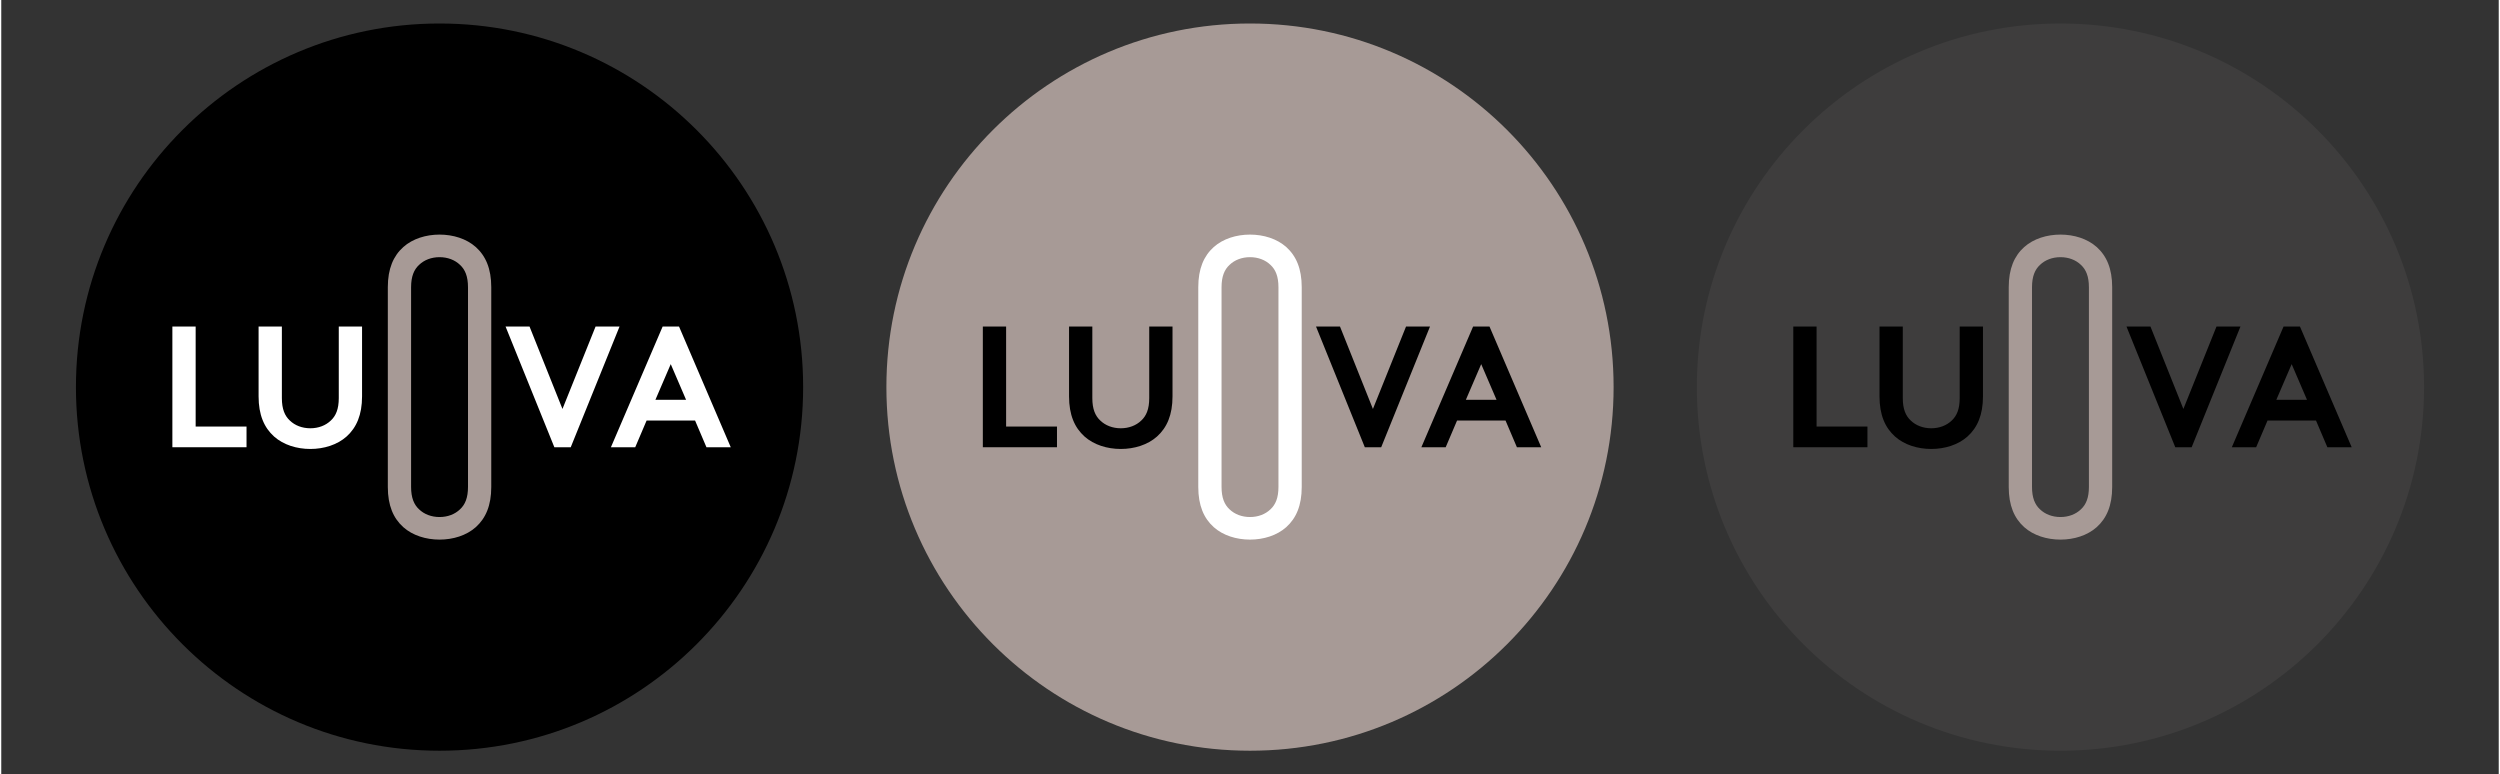
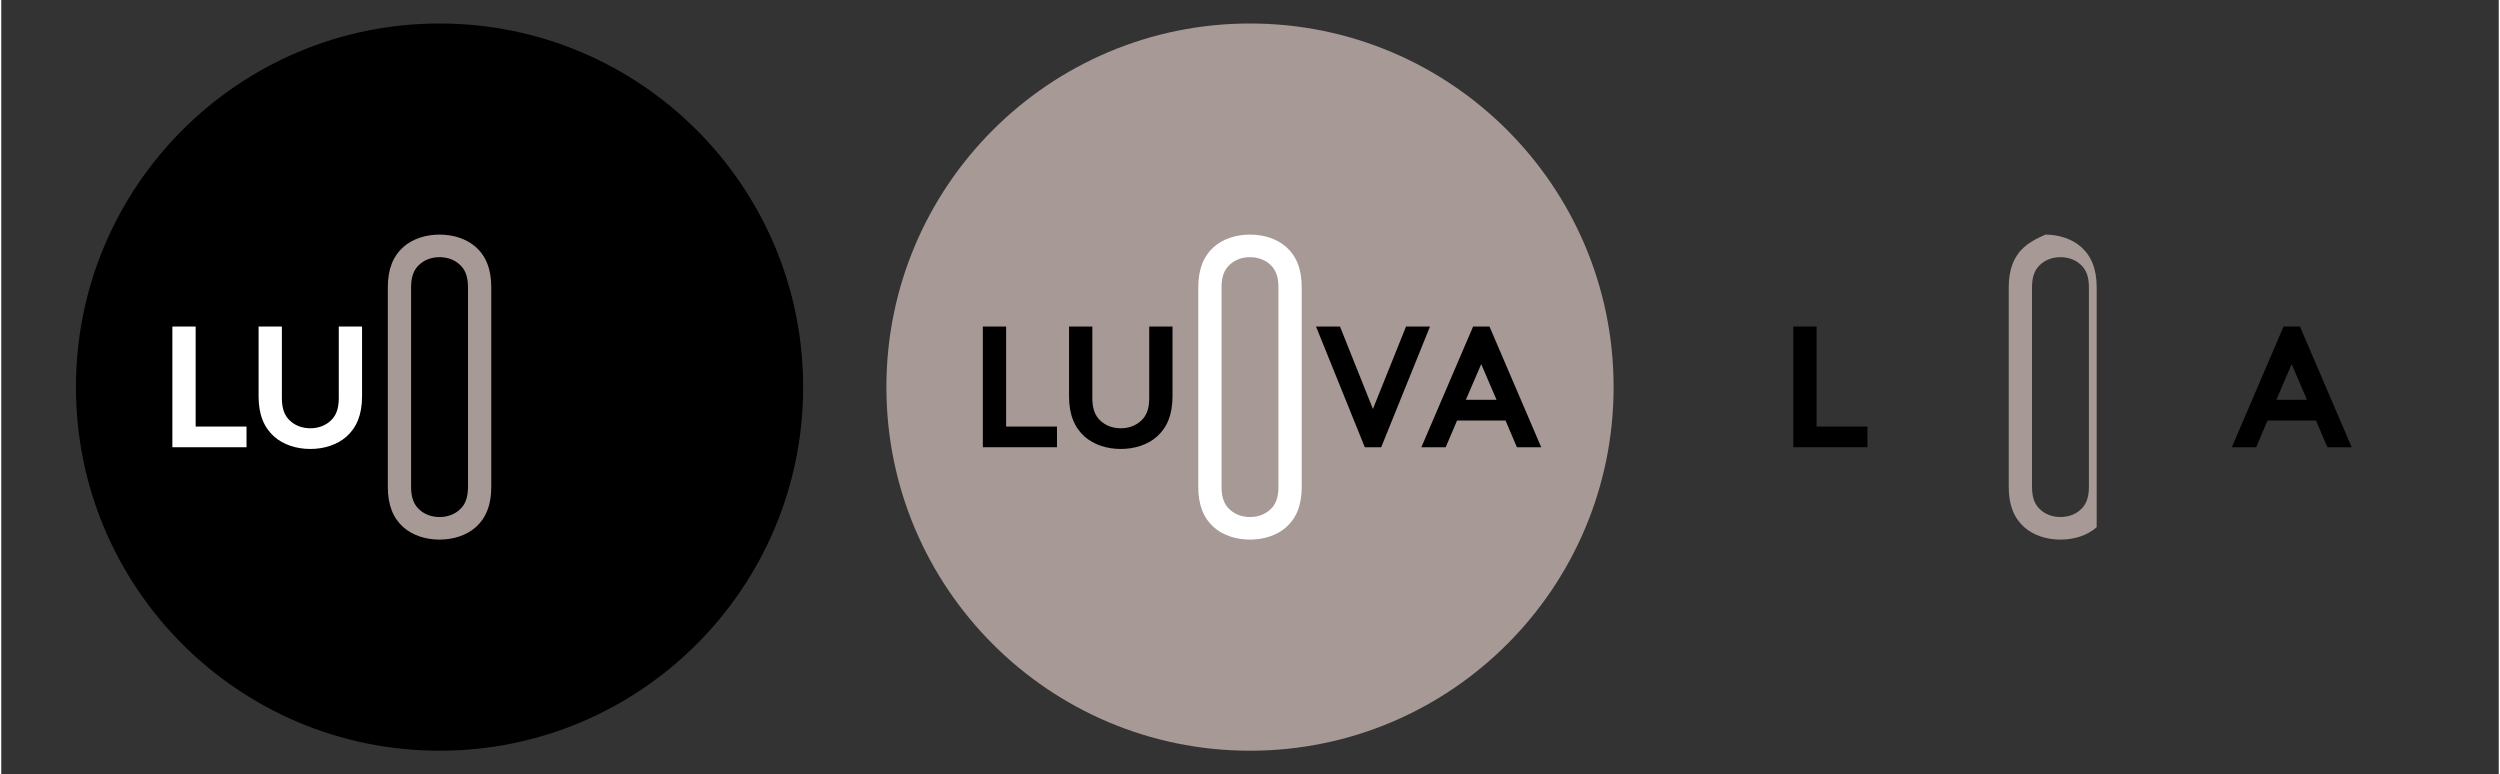
<svg xmlns="http://www.w3.org/2000/svg" width="1776px" height="550px" version="1.1" id="Vrstva_1" x="0px" y="0px" viewBox="0 0 850.394 263.622" xml:space="preserve">
  <rect x="0" y="0" width="850.394" height="263.622" fill="#333333" stroke="none" />
  <g>
    <g>
      <path fill="#A79A96" d="M425.197,255.622c68.378,0,123.809-55.433,123.809-123.812c0-68.376-55.431-123.809-123.809-123.809    S301.388,63.434,301.388,131.81C301.388,200.189,356.819,255.622,425.197,255.622" />
      <polygon points="334.226,111.187 342.153,111.187 342.153,145.242 359.475,145.242 359.475,152.287 334.226,152.287   " />
      <path d="M368.866,148.647c-3.406-3.052-5.285-7.397-5.285-13.681v-23.778h7.927v24.366c0,3.758,0.999,6.046,2.702,7.632    c1.761,1.702,4.227,2.643,6.986,2.643c2.761,0,5.226-0.941,6.988-2.643c1.703-1.586,2.701-3.874,2.701-7.632v-24.366h7.926v23.778    c0,6.284-1.879,10.629-5.286,13.681c-3.168,2.817-7.689,4.227-12.329,4.227C376.558,152.874,372.038,151.464,368.866,148.647" />
      <path fill="#FFFFFF" d="M432.185,90.21c1.704,1.583,2.701,3.872,2.701,7.63v67.937c0,3.758-1,6.048-2.701,7.633    c-1.764,1.701-4.229,2.641-6.988,2.641c-2.761,0-5.226-0.94-6.988-2.641c-1.701-1.585-2.7-3.875-2.7-7.633V97.84    c0-3.758,0.999-6.047,2.702-7.63c1.761-1.704,4.227-2.644,6.986-2.644C427.958,87.566,430.423,88.506,432.185,90.21     M412.867,84.108c-3.406,3.052-5.282,7.396-5.282,13.681v68.042c0,6.282,1.876,10.626,5.282,13.678    c3.169,2.82,7.69,4.228,12.33,4.228c4.638,0,9.158-1.408,12.33-4.228c3.406-3.052,5.282-7.396,5.282-13.678V97.789    c0-6.285-1.876-10.629-5.279-13.681c-3.172-2.82-7.693-4.227-12.333-4.227C420.559,79.881,416.039,81.288,412.867,84.108" />
      <polygon points="447.676,111.187 455.838,111.187 467.053,139.253 478.327,111.187 486.488,111.187 469.87,152.287     464.292,152.287   " />
      <path d="M498.697,136.141h10.451l-5.224-12.154L498.697,136.141z M483.55,152.287l17.613-41.099h5.581l17.613,41.099h-8.279    l-3.875-9.101h-16.499l-3.875,9.101H483.55z" />
    </g>
  </g>
  <g>
    <g>
      <path d="M149.232,255.622c68.378,0,123.809-55.433,123.809-123.812c0-68.376-55.431-123.809-123.809-123.809    S25.423,63.434,25.423,131.81C25.423,200.189,80.854,255.622,149.232,255.622" />
      <polygon fill="#FFFFFF" points="58.261,111.187 66.188,111.187 66.188,145.242 83.51,145.242 83.51,152.287 58.261,152.287   " />
      <path fill="#FFFFFF" d="M92.902,148.647c-3.406-3.052-5.285-7.397-5.285-13.681v-23.778h7.927v24.366    c0,3.758,0.999,6.046,2.702,7.632c1.761,1.702,4.227,2.643,6.986,2.643c2.761,0,5.226-0.941,6.988-2.643    c1.703-1.586,2.701-3.874,2.701-7.632v-24.366h7.926v23.778c0,6.284-1.879,10.629-5.286,13.681    c-3.168,2.817-7.689,4.227-12.329,4.227C100.594,152.874,96.074,151.464,92.902,148.647" />
      <path fill="#A79A96" d="M156.221,90.21c1.704,1.583,2.701,3.872,2.701,7.63v67.937c0,3.758-1,6.048-2.701,7.633    c-1.764,1.701-4.229,2.641-6.988,2.641c-2.761,0-5.226-0.94-6.988-2.641c-1.701-1.585-2.7-3.875-2.7-7.633V97.84    c0-3.758,0.999-6.047,2.702-7.63c1.761-1.704,4.227-2.644,6.986-2.644C151.994,87.566,154.459,88.506,156.221,90.21     M136.903,84.108c-3.406,3.052-5.282,7.396-5.282,13.681v68.042c0,6.282,1.876,10.626,5.282,13.678    c3.169,2.82,7.69,4.228,12.33,4.228c4.638,0,9.158-1.408,12.33-4.228c3.406-3.052,5.282-7.396,5.282-13.678V97.789    c0-6.285-1.876-10.629-5.279-13.681c-3.172-2.82-7.693-4.227-12.333-4.227C144.595,79.881,140.075,81.288,136.903,84.108" />
-       <polygon fill="#FFFFFF" points="171.712,111.187 179.874,111.187 191.089,139.253 202.363,111.187 210.524,111.187     193.906,152.287 188.328,152.287   " />
-       <path fill="#FFFFFF" d="M222.733,136.141h10.451l-5.224-12.154L222.733,136.141z M207.586,152.287l17.613-41.099h5.581    l17.613,41.099h-8.279l-3.875-9.101H219.74l-3.875,9.101H207.586z" />
    </g>
  </g>
  <g>
-     <path opacity="0.1" fill="#A79A96" d="M701.161,255.622c68.378,0,123.809-55.433,123.809-123.812   c0-68.376-55.431-123.809-123.809-123.809S577.352,63.434,577.352,131.81C577.352,200.189,632.783,255.622,701.161,255.622" />
    <polygon points="610.19,111.187 618.117,111.187 618.117,145.242 635.439,145.242 635.439,152.287 610.19,152.287  " />
-     <path d="M644.831,148.647c-3.406-3.052-5.285-7.397-5.285-13.681v-23.778h7.927v24.366c0,3.758,0.999,6.046,2.702,7.632   c1.761,1.702,4.227,2.643,6.986,2.643c2.761,0,5.226-0.941,6.988-2.643c1.703-1.586,2.701-3.874,2.701-7.632v-24.366h7.926v23.778   c0,6.284-1.879,10.629-5.286,13.681c-3.168,2.817-7.689,4.227-12.329,4.227C652.522,152.874,648.003,151.464,644.831,148.647" />
-     <path fill="#A79A96" d="M708.149,90.21c1.704,1.583,2.701,3.872,2.701,7.63v67.937c0,3.758-1,6.048-2.701,7.633   c-1.764,1.701-4.229,2.641-6.988,2.641c-2.761,0-5.226-0.94-6.988-2.641c-1.701-1.585-2.7-3.875-2.7-7.633V97.84   c0-3.758,0.999-6.047,2.702-7.63c1.761-1.704,4.227-2.644,6.986-2.644C703.922,87.566,706.388,88.506,708.149,90.21    M688.831,84.108c-3.406,3.052-5.282,7.396-5.282,13.681v68.042c0,6.282,1.876,10.626,5.282,13.678   c3.169,2.82,7.69,4.228,12.33,4.228c4.638,0,9.158-1.408,12.33-4.228c3.406-3.052,5.282-7.396,5.282-13.678V97.789   c0-6.285-1.876-10.629-5.279-13.681c-3.172-2.82-7.693-4.227-12.333-4.227C696.523,79.881,692.003,81.288,688.831,84.108" />
-     <polygon points="723.641,111.187 731.803,111.187 743.018,139.253 754.292,111.187 762.453,111.187 745.835,152.287    740.257,152.287  " />
+     <path fill="#A79A96" d="M708.149,90.21c1.704,1.583,2.701,3.872,2.701,7.63v67.937c0,3.758-1,6.048-2.701,7.633   c-1.764,1.701-4.229,2.641-6.988,2.641c-2.761,0-5.226-0.94-6.988-2.641c-1.701-1.585-2.7-3.875-2.7-7.633V97.84   c0-3.758,0.999-6.047,2.702-7.63c1.761-1.704,4.227-2.644,6.986-2.644C703.922,87.566,706.388,88.506,708.149,90.21    M688.831,84.108c-3.406,3.052-5.282,7.396-5.282,13.681v68.042c0,6.282,1.876,10.626,5.282,13.678   c3.169,2.82,7.69,4.228,12.33,4.228c4.638,0,9.158-1.408,12.33-4.228V97.789   c0-6.285-1.876-10.629-5.279-13.681c-3.172-2.82-7.693-4.227-12.333-4.227C696.523,79.881,692.003,81.288,688.831,84.108" />
    <path d="M774.662,136.141h10.451l-5.224-12.154L774.662,136.141z M759.515,152.287l17.613-41.099h5.581l17.613,41.099h-8.279   l-3.875-9.101h-16.499l-3.875,9.101H759.515z" />
  </g>
  <g>
</g>
  <g>
</g>
  <g>
</g>
  <g>
</g>
  <g>
</g>
  <g>
</g>
</svg>